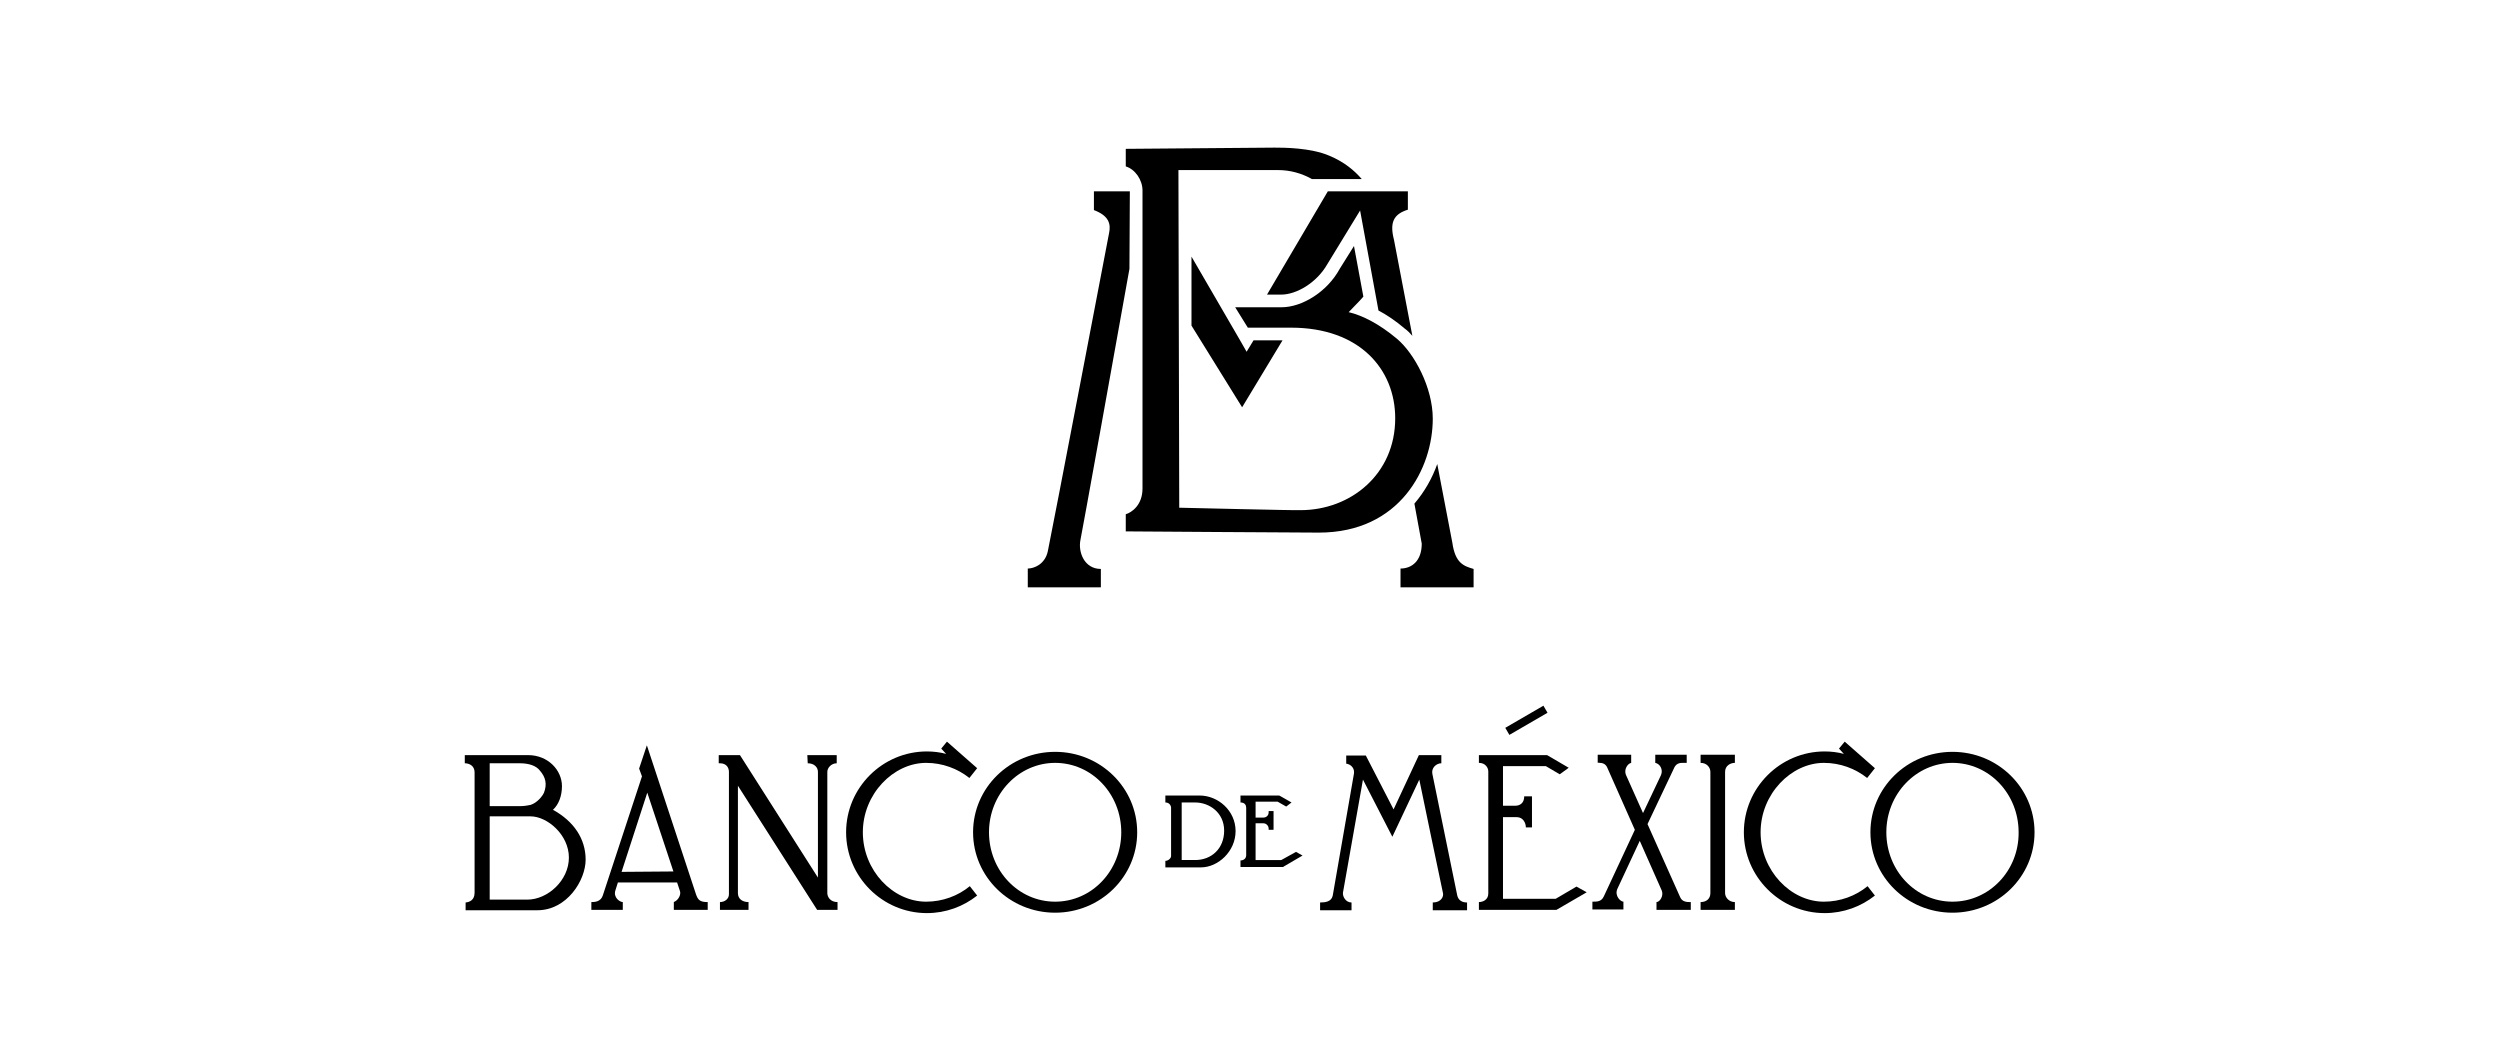
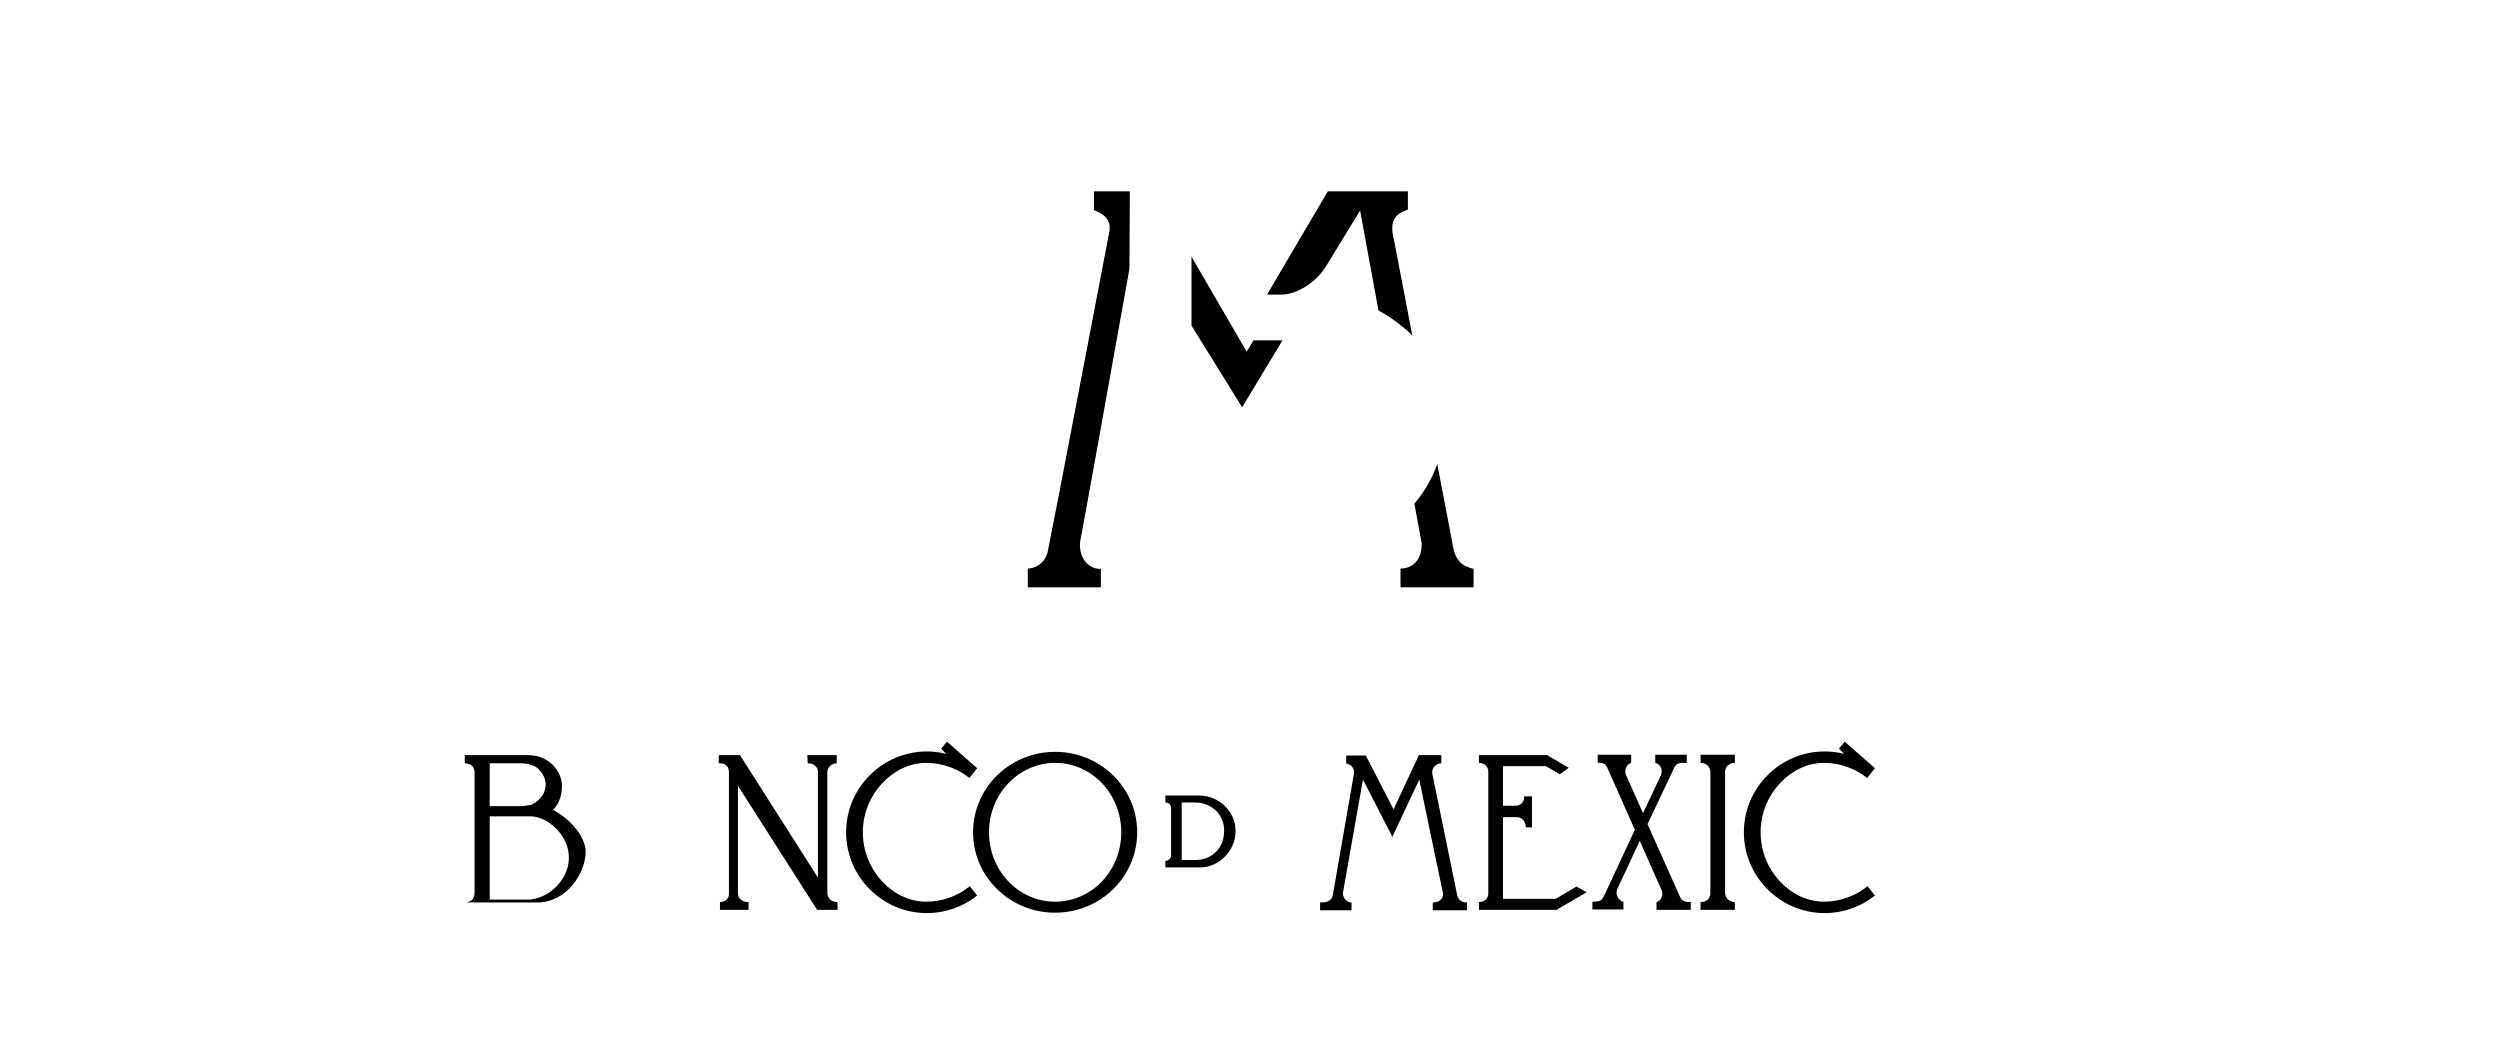
<svg xmlns="http://www.w3.org/2000/svg" id="Capa_1" x="0px" y="0px" viewBox="0 0 330 140" style="enable-background:new 0 0 330 140;" xml:space="preserve">
  <style type="text/css">	.st0{fill:#DFE4EE;}	.st1{fill:#FFFFFF;}	.st2{fill:url(#SVGID_3_);}	.st3{fill:#00BFD8;}	.st4{fill:#333333;}	.st5{fill:#4396CE;}	.st6{fill:#ECEFF5;}	.st7{fill:#CE1126;}	.st8{fill:#006847;}	.st9{fill:#FCCA3E;stroke:#AA8C30;stroke-width:0.409;stroke-miterlimit:4.673;}	.st10{fill:#FCCA3E;stroke:#AA8C30;stroke-width:0.35;stroke-miterlimit:4.673;}	.st11{fill:#AA8C30;}	.st12{fill:#9CA168;}	.st13{fill:#717732;}	.st14{fill:#016848;}	.st15{fill:#CD202A;}	.st16{fill:#30C2DC;stroke:#0872A7;stroke-width:0.818;stroke-miterlimit:4.673;}	.st17{fill:#FFFFFF;stroke:#0872A7;stroke-width:1.601;stroke-miterlimit:4.673;}	.st18{fill:#F8C83C;}	.st19{fill:#F9AA51;stroke:#953220;stroke-width:0.7;stroke-linejoin:round;}	.st20{fill:#F9AA51;stroke:#953220;stroke-width:0.7;stroke-linecap:round;stroke-linejoin:round;}	.st21{fill:#953220;}	.st22{fill:#231F20;}	.st23{fill:#8CBEBF;stroke:#04534E;stroke-width:0.701;}	.st24{fill:#0C8489;}	.st25{fill:#04534E;}	.st26{fill:#8CBEBF;}	.st27{fill:#0C8489;stroke:#04534E;stroke-width:0.701;}	.st28{fill:#FCCA3E;stroke:#AA8C30;stroke-width:0.409;}	.st29{fill:#FCCA3E;stroke:#AA8C30;stroke-width:0.35;}	.st30{fill:url(#SVGID_4_);}	.st31{fill:url(#SVGID_9_);}	.st32{fill:#E92736;}	.st33{fill:#F7E204;}	.st34{fill:#FCCA3E;stroke:#AA8C30;stroke-width:0.409;stroke-miterlimit:4;}	.st35{fill:#FCCA3E;stroke:#AA8C30;stroke-width:0.35;stroke-miterlimit:4;}	.st36{fill:url(#SVGID_10_);}	.st37{fill:#A8AC71;}	.st38{fill:#F1A720;}	.st39{fill:#78732E;}	.st40{fill:#C6C7A6;}	.st41{fill:#1C242F;}	.st42{fill:#F8C83C;stroke:#977C2E;stroke-width:0.409;stroke-miterlimit:4.673;}	.st43{fill:#AF7029;}	.st44{fill:#816C2A;}	.st45{fill:#FCCA3D;}	.st46{fill:#6F5B24;}	.st47{fill:#404118;}	.st48{fill:none;stroke:#78732E;stroke-width:0.35;stroke-miterlimit:4.673;}	.st49{fill:#AB6D29;stroke:#4D2A15;stroke-width:0.511;}	.st50{fill:#4D2A15;}	.st51{fill:#D2A567;}	.st52{fill:#8F4620;}	.st53{fill:#AB6D29;}	.st54{fill:#202020;}	.st55{fill:#F8C83C;stroke:#977C2E;stroke-width:0.35;}	.st56{fill:#202220;}	.st57{fill:#4B4139;}	.st58{fill:#F8C83C;stroke:#977C2E;stroke-width:0.35;stroke-linecap:round;stroke-linejoin:round;}	.st59{fill:#904720;}	.st60{fill:#803F1D;}	.st61{fill:#B07229;}	.st62{fill:#5C3A1D;}	.st63{fill:#8B441F;}	.st64{fill:#8B441F;stroke:#5C3A1D;stroke-width:0.07;}	.st65{fill:#312317;}	.st66{fill:#1E2121;}	.st67{fill:#5C3818;}	.st68{fill:#171717;}	.st69{fill:#45392D;}	.st70{fill:#DBAD6C;}	.st71{fill:#874F20;}	.st72{fill:#B27129;}	.st73{fill:#6C3F18;}	.st74{fill:#F16E16;}	.st75{fill:#D5D3CA;}	.st76{fill:#6C4119;}	.st77{fill:#BF802D;}	.st78{fill:#F9C83A;stroke:#8F4620;stroke-width:0.481;}	.st79{fill:#FCF3D8;}	.st80{fill:#FDEAAF;}	.st81{fill:#513625;}	.st82{fill:#F9C83A;}	.st83{fill:#977C2E;}	.st84{fill:#DC1F2B;}	.st85{fill:#1B304F;}	.st86{fill:#4496CD;}	.st87{fill:#4496CE;}	.st88{fill:#4295CE;}	.st89{fill:#20BCC1;}	.st90{fill:#33AFC5;}	.st91{fill:#20BDC0;}	.st92{fill:#409ECB;}	.st93{fill:#21BDC1;}	.st94{fill:#39A7C8;}	.st95{fill:#2AB7C2;}	.st96{fill:#36A8C7;}	.st97{fill:#3CA4C9;}	.st98{fill:#1A1A1A;}	.st99{fill:#D2D9E7;}	.st100{fill:#1B639A;}	.st101{fill:#FFFFFF;stroke:#A2A2A3;stroke-miterlimit:10;}	.st102{fill:#A2A2A3;}	.st103{fill:#ACACAD;}	.st104{opacity:0.2;}	.st105{fill:#535354;}	.st106{opacity:0.3;}	.st107{fill:#4A506E;}	.st108{fill:#D40042;}	.st109{fill:#FF004F;}	.st110{fill:#FFBF00;}	.st111{fill:#FC0019;}	.st112{fill-rule:evenodd;clip-rule:evenodd;fill:#1762A9;}	.st113{fill-rule:evenodd;clip-rule:evenodd;fill:#FFFFFF;}	.st114{fill:#5C5353;}	.st115{fill:#BE2BBB;}	.st116{fill:url(#);}	.st117{fill:url(#SVGID_19_);}	.st118{fill:url(#SVGID_20_);}	.st119{fill:url(#SVGID_21_);}	.st120{fill:url(#SVGID_22_);}	.st121{fill:url(#SVGID_23_);}	.st122{fill:url(#SVGID_24_);}	.st123{fill:url(#SVGID_25_);}	.st124{fill:url(#SVGID_26_);}	.st125{fill:url(#SVGID_27_);}	.st126{fill:url(#SVGID_28_);}	.st127{fill:url(#SVGID_29_);}	.st128{fill:url(#SVGID_30_);}	.st129{fill:url(#SVGID_31_);}	.st130{fill:url(#SVGID_32_);}	.st131{fill:url(#SVGID_33_);}	.st132{fill:url(#SVGID_34_);}	.st133{fill:url(#SVGID_35_);}	.st134{fill:url(#SVGID_36_);}	.st135{fill:#BCBCB6;}	.st136{fill-rule:evenodd;clip-rule:evenodd;fill:#86494F;}	.st137{fill:#1A171B;}	.st138{fill:none;}	.st139{fill:#D71921;}	.st140{fill:#DC6132;}	.st141{fill:#E15E26;}	.st142{fill:#E67E1D;}	.st143{fill:#C4271C;}	.st144{fill-rule:evenodd;clip-rule:evenodd;}	.st145{fill-rule:evenodd;clip-rule:evenodd;fill:#E78B36;}	.st146{fill:#FFFF00;}	.st147{fill:#FF0000;}	.st148{fill-rule:evenodd;clip-rule:evenodd;fill:#DB812E;}	.st149{fill-rule:evenodd;clip-rule:evenodd;fill:#2B5692;}	.st150{fill-rule:evenodd;clip-rule:evenodd;fill:#FFF22D;}	.st151{fill-rule:evenodd;clip-rule:evenodd;fill:#CC2229;}	.st152{fill:#136CB5;}	.st153{fill:#91C95E;}	.st154{fill:#EA1D25;}	.st155{fill-rule:evenodd;clip-rule:evenodd;fill:#DCA53F;}	.st156{fill:#A7153D;}	.st157{fill:#E2A615;}	.st158{fill-rule:evenodd;clip-rule:evenodd;fill:#E2A615;}	.st159{fill-rule:evenodd;clip-rule:evenodd;fill:#EA1D25;}	.st160{fill-rule:evenodd;clip-rule:evenodd;fill:#082F67;}	.st161{fill-rule:evenodd;clip-rule:evenodd;fill:#70BC1F;}	.st162{fill:#082F67;}	.st163{fill:#FD3419;}	.st164{fill:#D7282F;}	.st165{fill:#53575A;}	.st166{fill:#736EF2;}	.st167{fill:#4F49F0;}	.st168{fill:#5852F1;}	.st169{fill:#5B56F1;}	.st170{fill:#5C57F1;}	.st171{fill:#5A55F1;}	.st172{fill:#4139F0;}</style>
  <g id="g307_1_" transform="matrix(5.389,0,0,5.389,-84.42,-77.408)">
    <g id="g255_1_">
      <g id="g237_1_">
-         <path id="path235_1_" d="M44.55,26.8c0,0,2.93,0.07,2.97,0.06c1.23,0,2.32-0.88,2.32-2.25c0-1.2-0.87-2.22-2.55-2.22    c-0.14,0-0.58,0-1.06,0l-0.31-0.5c0.31,0,0.89,0,1.14,0c0.49,0,1.11-0.37,1.42-0.94l0.35-0.56l0.23,1.24    c-0.12,0.14-0.26,0.27-0.36,0.38c0.34,0.08,0.75,0.29,1.18,0.65c0.43,0.36,0.88,1.2,0.88,1.96c0,1.21-0.8,2.79-2.79,2.79    c-0.47,0-4.73-0.03-4.73-0.03v-0.42c0.14-0.04,0.41-0.22,0.41-0.63s0-7.3,0-7.3c0-0.26-0.18-0.52-0.41-0.59c0-0.07,0-0.36,0-0.43    c0.07,0,3.42-0.03,3.64-0.03c0.22,0,0.89,0,1.35,0.2c0.36,0.15,0.61,0.36,0.79,0.57l-1.22,0c-0.25-0.14-0.53-0.22-0.83-0.22    h-2.44L44.55,26.8z" />
-       </g>
+         </g>
      <g id="g241_1_">
        <path id="path239_1_" d="M48.19,19.05c0.25,0,1.91,0,1.96,0c0,0.06,0,0.35,0,0.45c-0.35,0.11-0.45,0.31-0.34,0.74l0.45,2.35    c-0.06-0.07-0.12-0.13-0.19-0.18c-0.21-0.18-0.43-0.33-0.64-0.44l-0.45-2.45l-0.8,1.31c-0.26,0.46-0.76,0.75-1.13,0.75l0,0H46.7    L48.19,19.05z" />
      </g>
      <g id="g245_1_">
        <polygon id="polygon243_1_" points="44.85,20.65 44.85,22.34 46.09,24.34 47.08,22.7 46.37,22.7 46.2,22.98 46.04,22.7    " />
      </g>
      <g id="g249_1_">
        <path id="path247_1_" d="M43.34,19.05c-0.34,0-0.83,0-0.88,0c0,0.07,0,0.39,0,0.46c0.37,0.14,0.42,0.34,0.37,0.57    c0,0-1.43,7.48-1.5,7.79c-0.07,0.32-0.34,0.42-0.49,0.42c0,0.14,0,0.46,0,0.46h1.79c0,0,0-0.34,0-0.45    c-0.41,0-0.56-0.42-0.5-0.71c0.03-0.13,0.83-4.57,1.2-6.64L43.34,19.05z" />
      </g>
      <g id="g253_1_">
        <path id="path251_1_" d="M50.49,27.68c0,0.42-0.24,0.61-0.52,0.61v0.46h1.79c0,0,0-0.34,0-0.45c-0.24-0.07-0.45-0.14-0.52-0.64    l-0.37-1.93c-0.12,0.34-0.31,0.68-0.56,0.97L50.49,27.68z" />
      </g>
    </g>
    <g id="g305_1_">
      <g id="g261_1_">
        <g id="g259_1_">
-           <path id="path257_1_" d="M29.21,34.2c0.14-0.13,0.22-0.34,0.22-0.58c0-0.39-0.34-0.76-0.83-0.76h-1.55v0.2     c0.12,0,0.24,0.07,0.24,0.22c0,0,0,2.78,0,2.95c0,0.18-0.12,0.23-0.22,0.24v0.19c0,0,1.57,0,1.76,0c0.72,0,1.18-0.73,1.18-1.24     C30.01,34.91,29.72,34.48,29.21,34.2z M28.4,33.06c0.22,0,0.4,0.06,0.49,0.18c0.14,0.16,0.18,0.33,0.1,0.54     c-0.04,0.09-0.17,0.25-0.33,0.3c-0.06,0.01-0.14,0.03-0.25,0.03h-0.75l0-1.05L28.4,33.06L28.4,33.06z M28.58,36.4     c-0.01,0-0.92,0-0.92,0v-2.04c0,0,0.86,0,1,0c0.41,0,0.94,0.45,0.94,1.01S29.08,36.4,28.58,36.4L28.58,36.4z" />
+           <path id="path257_1_" d="M29.21,34.2c0.14-0.13,0.22-0.34,0.22-0.58c0-0.39-0.34-0.76-0.83-0.76h-1.55v0.2     c0.12,0,0.24,0.07,0.24,0.22c0,0,0,2.78,0,2.95c0,0.18-0.12,0.23-0.22,0.24c0,0,1.57,0,1.76,0c0.72,0,1.18-0.73,1.18-1.24     C30.01,34.91,29.72,34.48,29.21,34.2z M28.4,33.06c0.22,0,0.4,0.06,0.49,0.18c0.14,0.16,0.18,0.33,0.1,0.54     c-0.04,0.09-0.17,0.25-0.33,0.3c-0.06,0.01-0.14,0.03-0.25,0.03h-0.75l0-1.05L28.4,33.06L28.4,33.06z M28.58,36.4     c-0.01,0-0.92,0-0.92,0v-2.04c0,0,0.86,0,1,0c0.41,0,0.94,0.45,0.94,1.01S29.08,36.4,28.58,36.4L28.58,36.4z" />
        </g>
      </g>
      <g id="g267_1_">
        <g id="g265_1_">
-           <path id="path263_1_" d="M32.71,36.26l-1.2-3.64l-0.19,0.57l0.07,0.19l-0.96,2.92c-0.05,0.15-0.19,0.16-0.28,0.16v0.19h0.77     v-0.19c-0.07,0-0.24-0.11-0.18-0.29l0.06-0.19l1.45,0l0.07,0.21c0.03,0.08-0.03,0.22-0.15,0.27v0.19H33v-0.19     C32.81,36.46,32.76,36.41,32.71,36.26L32.71,36.26z M30.89,35.72l0.63-1.94l0.64,1.93L30.89,35.72z" />
-         </g>
+           </g>
      </g>
      <path id="path269_1_" d="M35.44,32.86h0.72v0.2c-0.13,0-0.23,0.11-0.23,0.21v2.97c0,0.09,0.07,0.22,0.25,0.22v0.19h-0.5   l-1.94-3.04v2.63c0,0.15,0.12,0.22,0.26,0.22v0.19H33.3v-0.19c0.12,0,0.22-0.08,0.22-0.19l0-3c0-0.1-0.06-0.21-0.22-0.21   c-0.01,0-0.02,0-0.03,0v-0.2h0.52l1.91,3l0-2.59c0-0.11-0.09-0.21-0.25-0.21L35.44,32.86" />
      <path id="path271_1_" d="M38.84,32.83c-0.15-0.04-0.31-0.06-0.47-0.06c-1.09,0-1.98,0.89-1.98,1.98c0,1.09,0.89,1.98,1.98,1.98   c0.46,0,0.89-0.16,1.23-0.43l-0.18-0.23c-0.29,0.24-0.67,0.38-1.07,0.38c-0.81,0-1.55-0.76-1.55-1.7s0.75-1.7,1.55-1.7   c0.4,0,0.77,0.14,1.06,0.37l0.19-0.24l-0.74-0.65l-0.14,0.17L38.84,32.83z" />
      <g id="g277_1_">
        <g id="g275_1_">
          <path id="path273_1_" d="M41.51,32.78c-1.11,0-2.01,0.88-2.01,1.97c0,1.09,0.9,1.97,2.01,1.97c1.11,0,2.01-0.88,2.01-1.97     C43.52,33.66,42.62,32.78,41.51,32.78L41.51,32.78z M41.51,36.45c-0.9,0-1.62-0.76-1.62-1.7c0-0.94,0.73-1.7,1.62-1.7     c0.9,0,1.62,0.76,1.62,1.7C43.13,35.69,42.41,36.45,41.51,36.45L41.51,36.45z" />
        </g>
      </g>
      <path id="path279_1_" d="M60.83,32.83c-0.15-0.04-0.31-0.06-0.47-0.06c-1.09,0-1.98,0.89-1.98,1.98c0,1.09,0.89,1.98,1.98,1.98   c0.46,0,0.89-0.16,1.23-0.43l-0.18-0.23c-0.29,0.24-0.67,0.38-1.07,0.38c-0.81,0-1.55-0.76-1.55-1.7s0.75-1.7,1.55-1.7   c0.4,0,0.77,0.14,1.06,0.37l0.19-0.24l-0.74-0.65l-0.14,0.17L60.83,32.83z" />
      <g id="g285_1_">
        <g id="g283_1_">
-           <path id="path281_1_" d="M63.49,32.78c-1.11,0-2.01,0.88-2.01,1.97c0,1.09,0.9,1.97,2.01,1.97c1.11,0,2.01-0.88,2.01-1.97     C65.5,33.66,64.6,32.78,63.49,32.78L63.49,32.78z M63.49,36.45c-0.9,0-1.62-0.76-1.62-1.7c0-0.94,0.73-1.7,1.62-1.7     c0.9,0,1.62,0.76,1.62,1.7C65.12,35.69,64.39,36.45,63.49,36.45z" />
-         </g>
+           </g>
      </g>
      <g id="g291_1_">
        <g id="g289_1_">
          <path id="path287_1_" d="M45.05,33.85h-0.84v0.17c0.1,0,0.14,0.08,0.14,0.13v1.18c0,0.06-0.07,0.12-0.14,0.12v0.16h0.87     c0.42,0,0.85-0.39,0.85-0.89S45.5,33.85,45.05,33.85z M44.94,35.43h-0.33v-1.41h0.33c0.35,0,0.71,0.25,0.71,0.69     C45.65,35.15,45.34,35.43,44.94,35.43L44.94,35.43z" />
        </g>
      </g>
      <path id="path293_1_" d="M50.42,32.86h0.55v0.2c-0.12,0-0.25,0.11-0.22,0.26l0.61,2.98c0.03,0.12,0.12,0.17,0.24,0.17v0.19h-0.84   v-0.19c0.21,0,0.27-0.15,0.25-0.23c-0.04-0.17-0.58-2.78-0.58-2.78l-0.66,1.4l-0.72-1.4l-0.49,2.77c-0.01,0.1,0.07,0.24,0.21,0.24   v0.19h-0.77v-0.19c0.13,0,0.28-0.02,0.31-0.17l0.52-2.99c0.02-0.14-0.09-0.23-0.19-0.24v-0.2h0.48l0.68,1.32L50.42,32.86z" />
      <path id="path295_1_" d="M51.89,32.86h1.67l0.53,0.31l-0.22,0.16l-0.34-0.2h-1.05v0.97h0.3c0.11,0,0.22-0.06,0.22-0.23h0.19v0.76   h-0.15c0-0.11-0.07-0.25-0.22-0.25h-0.34v2h1.29l0.51-0.3l0.25,0.14l-0.74,0.43h-1.9v-0.19c0.09,0,0.23-0.05,0.23-0.21v-2.99   c0-0.09-0.07-0.21-0.23-0.21L51.89,32.86L51.89,32.86z" />
      <path id="path297_1_" d="M54.85,33.05c0,0-0.04-0.01-0.05,0v-0.2h0.82v0.2c-0.09,0.02-0.18,0.16-0.13,0.29l0.42,0.94l0.44-0.93   c0.06-0.14-0.03-0.28-0.14-0.3v-0.2h0.77v0.2c-0.04,0-0.08,0-0.11,0c-0.11,0-0.17,0.05-0.21,0.15l-0.64,1.35l0.8,1.79   c0.05,0.12,0.17,0.12,0.26,0.12v0.19h-0.84v-0.19c0.08,0,0.18-0.15,0.13-0.28l-0.54-1.22l-0.55,1.18   c-0.07,0.17,0.08,0.31,0.15,0.31v0.19h-0.76v-0.19c0.12,0,0.22,0,0.28-0.13l0.76-1.63l-0.67-1.51   C55.01,33.1,54.95,33.05,54.85,33.05L54.85,33.05z" />
      <path id="path299_1_" d="M57.32,33.05v-0.2h0.84v0.2c-0.11,0-0.24,0.07-0.24,0.22v2.97c0,0.1,0.09,0.22,0.24,0.22v0.19h-0.84   v-0.19c0.14,0,0.24-0.08,0.24-0.22c0,0,0-2.87,0-2.97C57.56,33.17,57.48,33.05,57.32,33.05L57.32,33.05z" />
-       <path id="path301_1_" d="M46.05,34.02c0.11,0,0.14,0.07,0.14,0.13v1.16c0,0.09-0.07,0.13-0.14,0.13v0.16h1.04l0.48-0.28   l-0.16-0.09l-0.36,0.2h-0.63v-0.9h0.19c0.08,0,0.13,0.07,0.13,0.13v0.03h0.12v-0.46h-0.12v0.03c0,0.09-0.07,0.13-0.13,0.13h-0.19   v-0.39h0.54l0.21,0.12l0.13-0.1L47,33.85h-0.95" />
-       <rect id="rect303_1_" x="52.51" y="31.92" transform="matrix(0.865 -0.502 0.502 0.865 -8.909 30.941)" width="1.08" height="0.2" />
    </g>
  </g>
</svg>